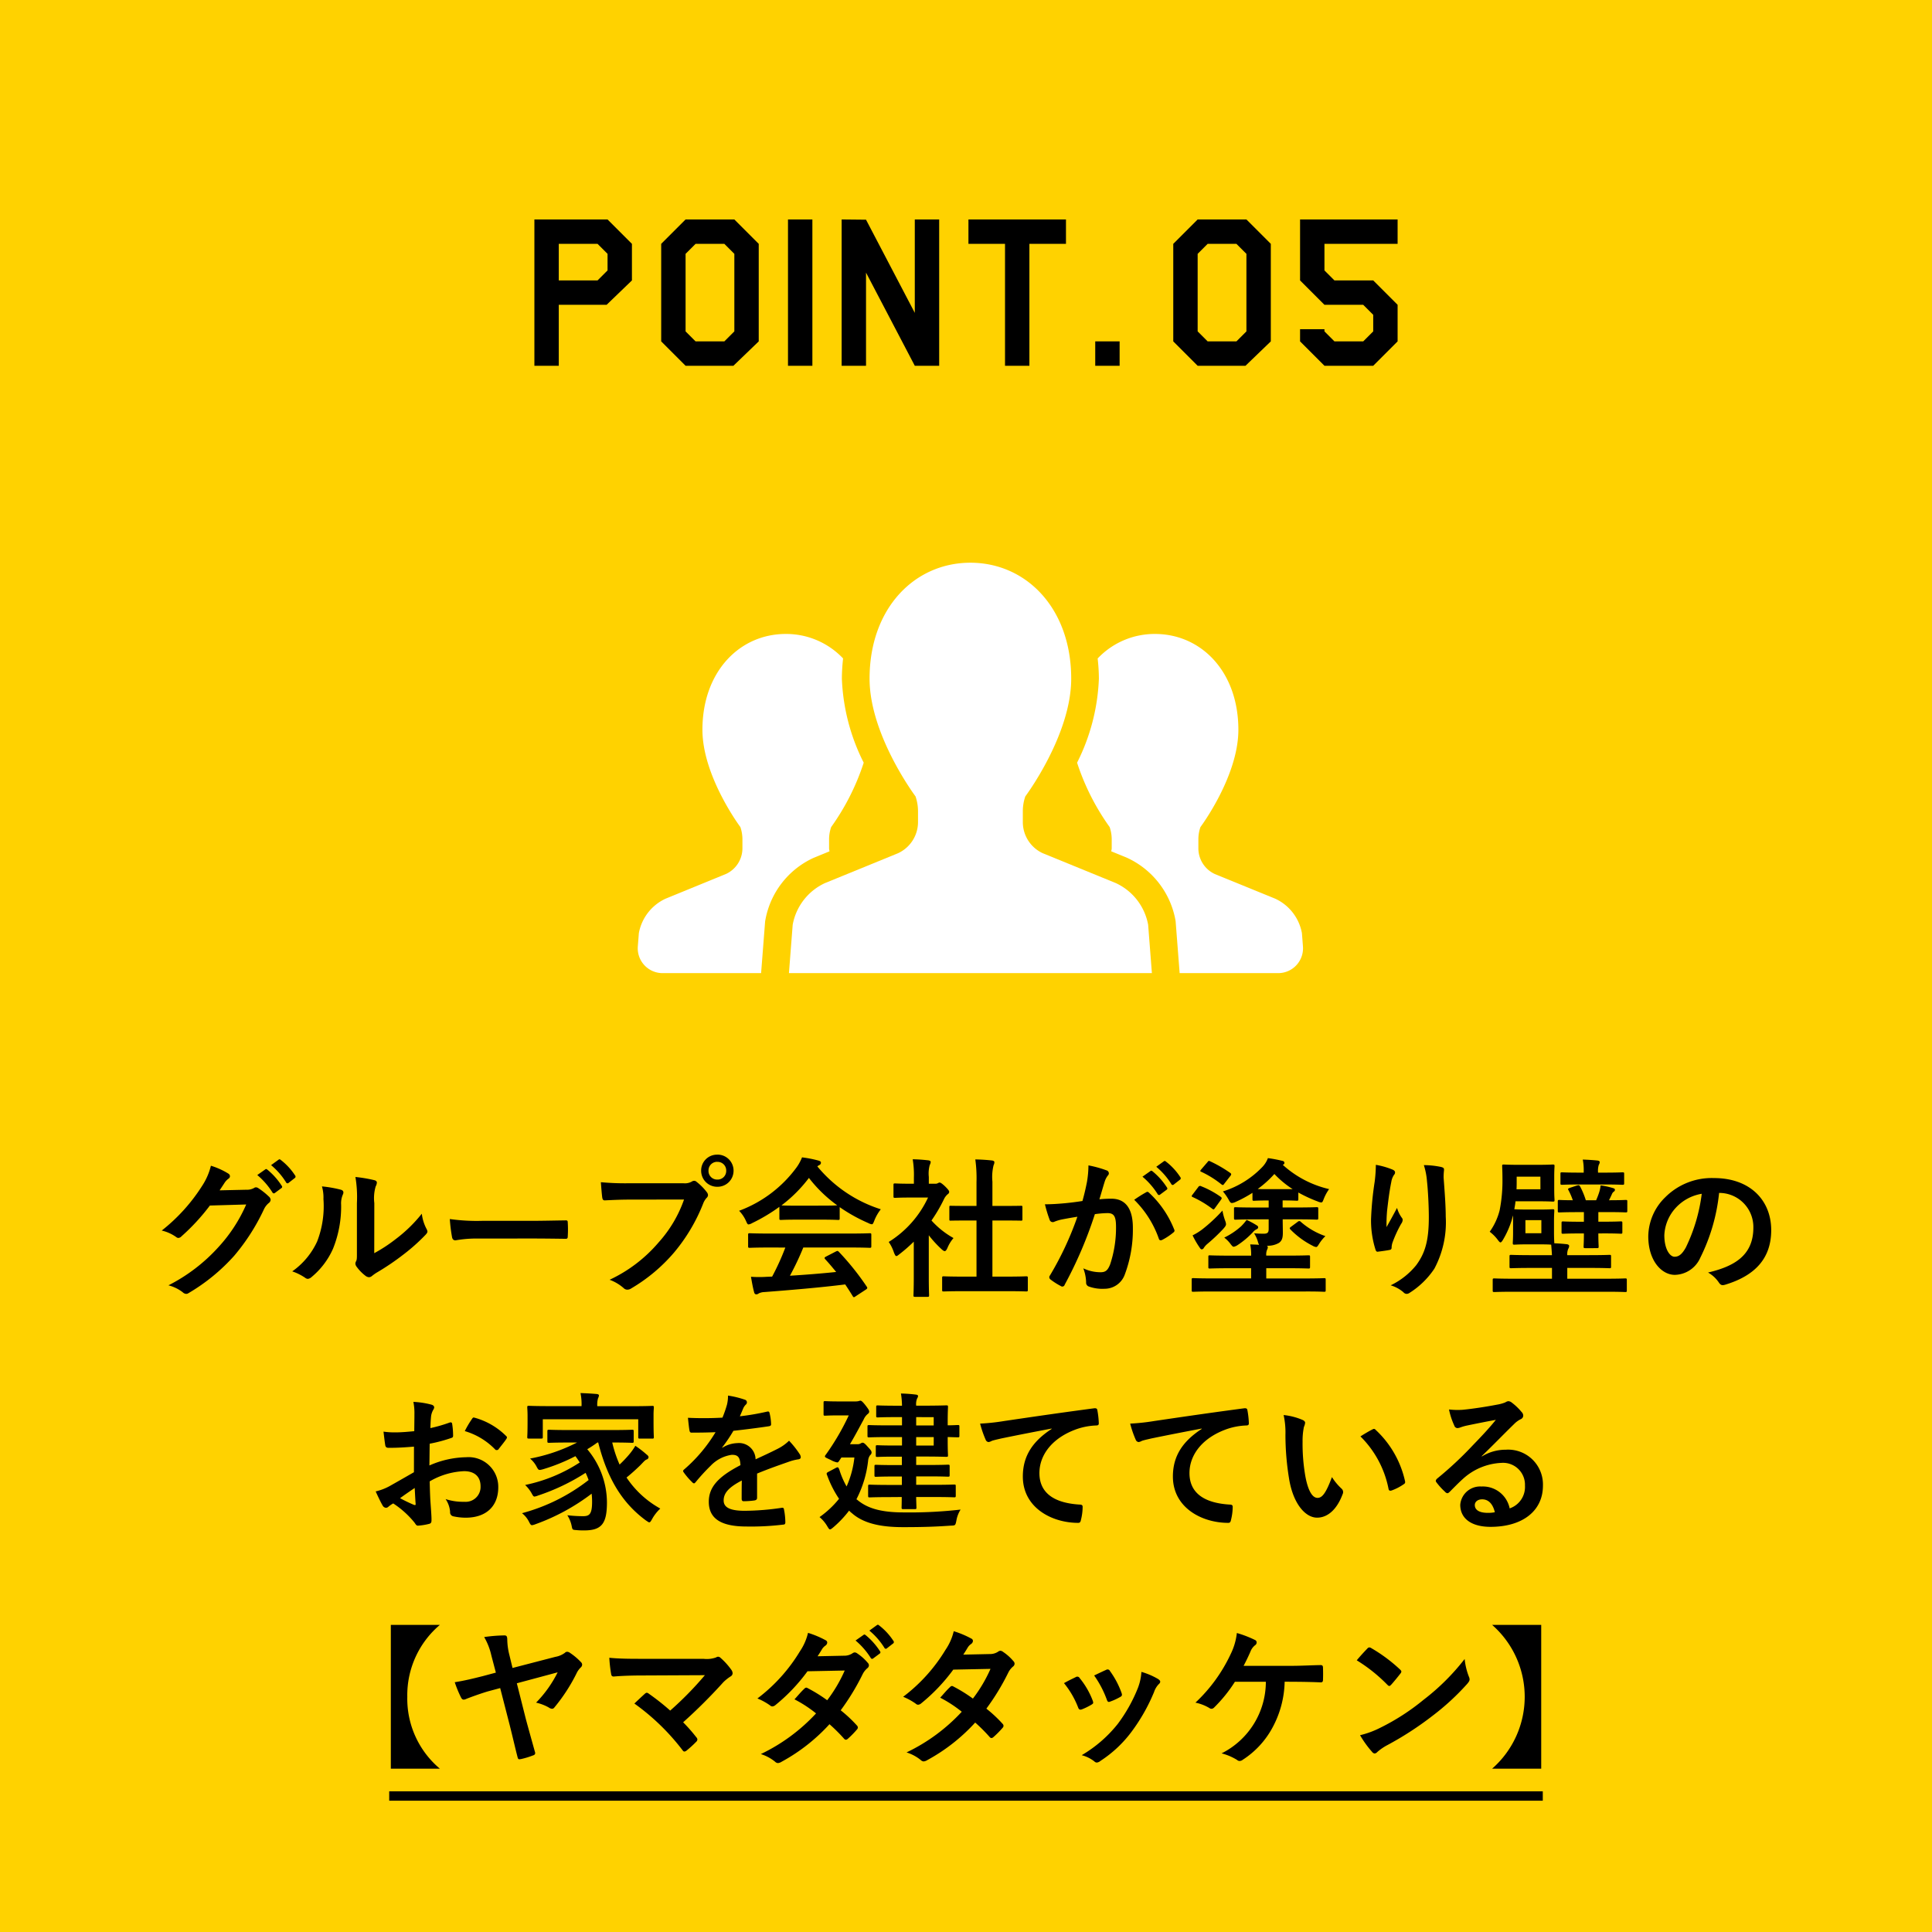
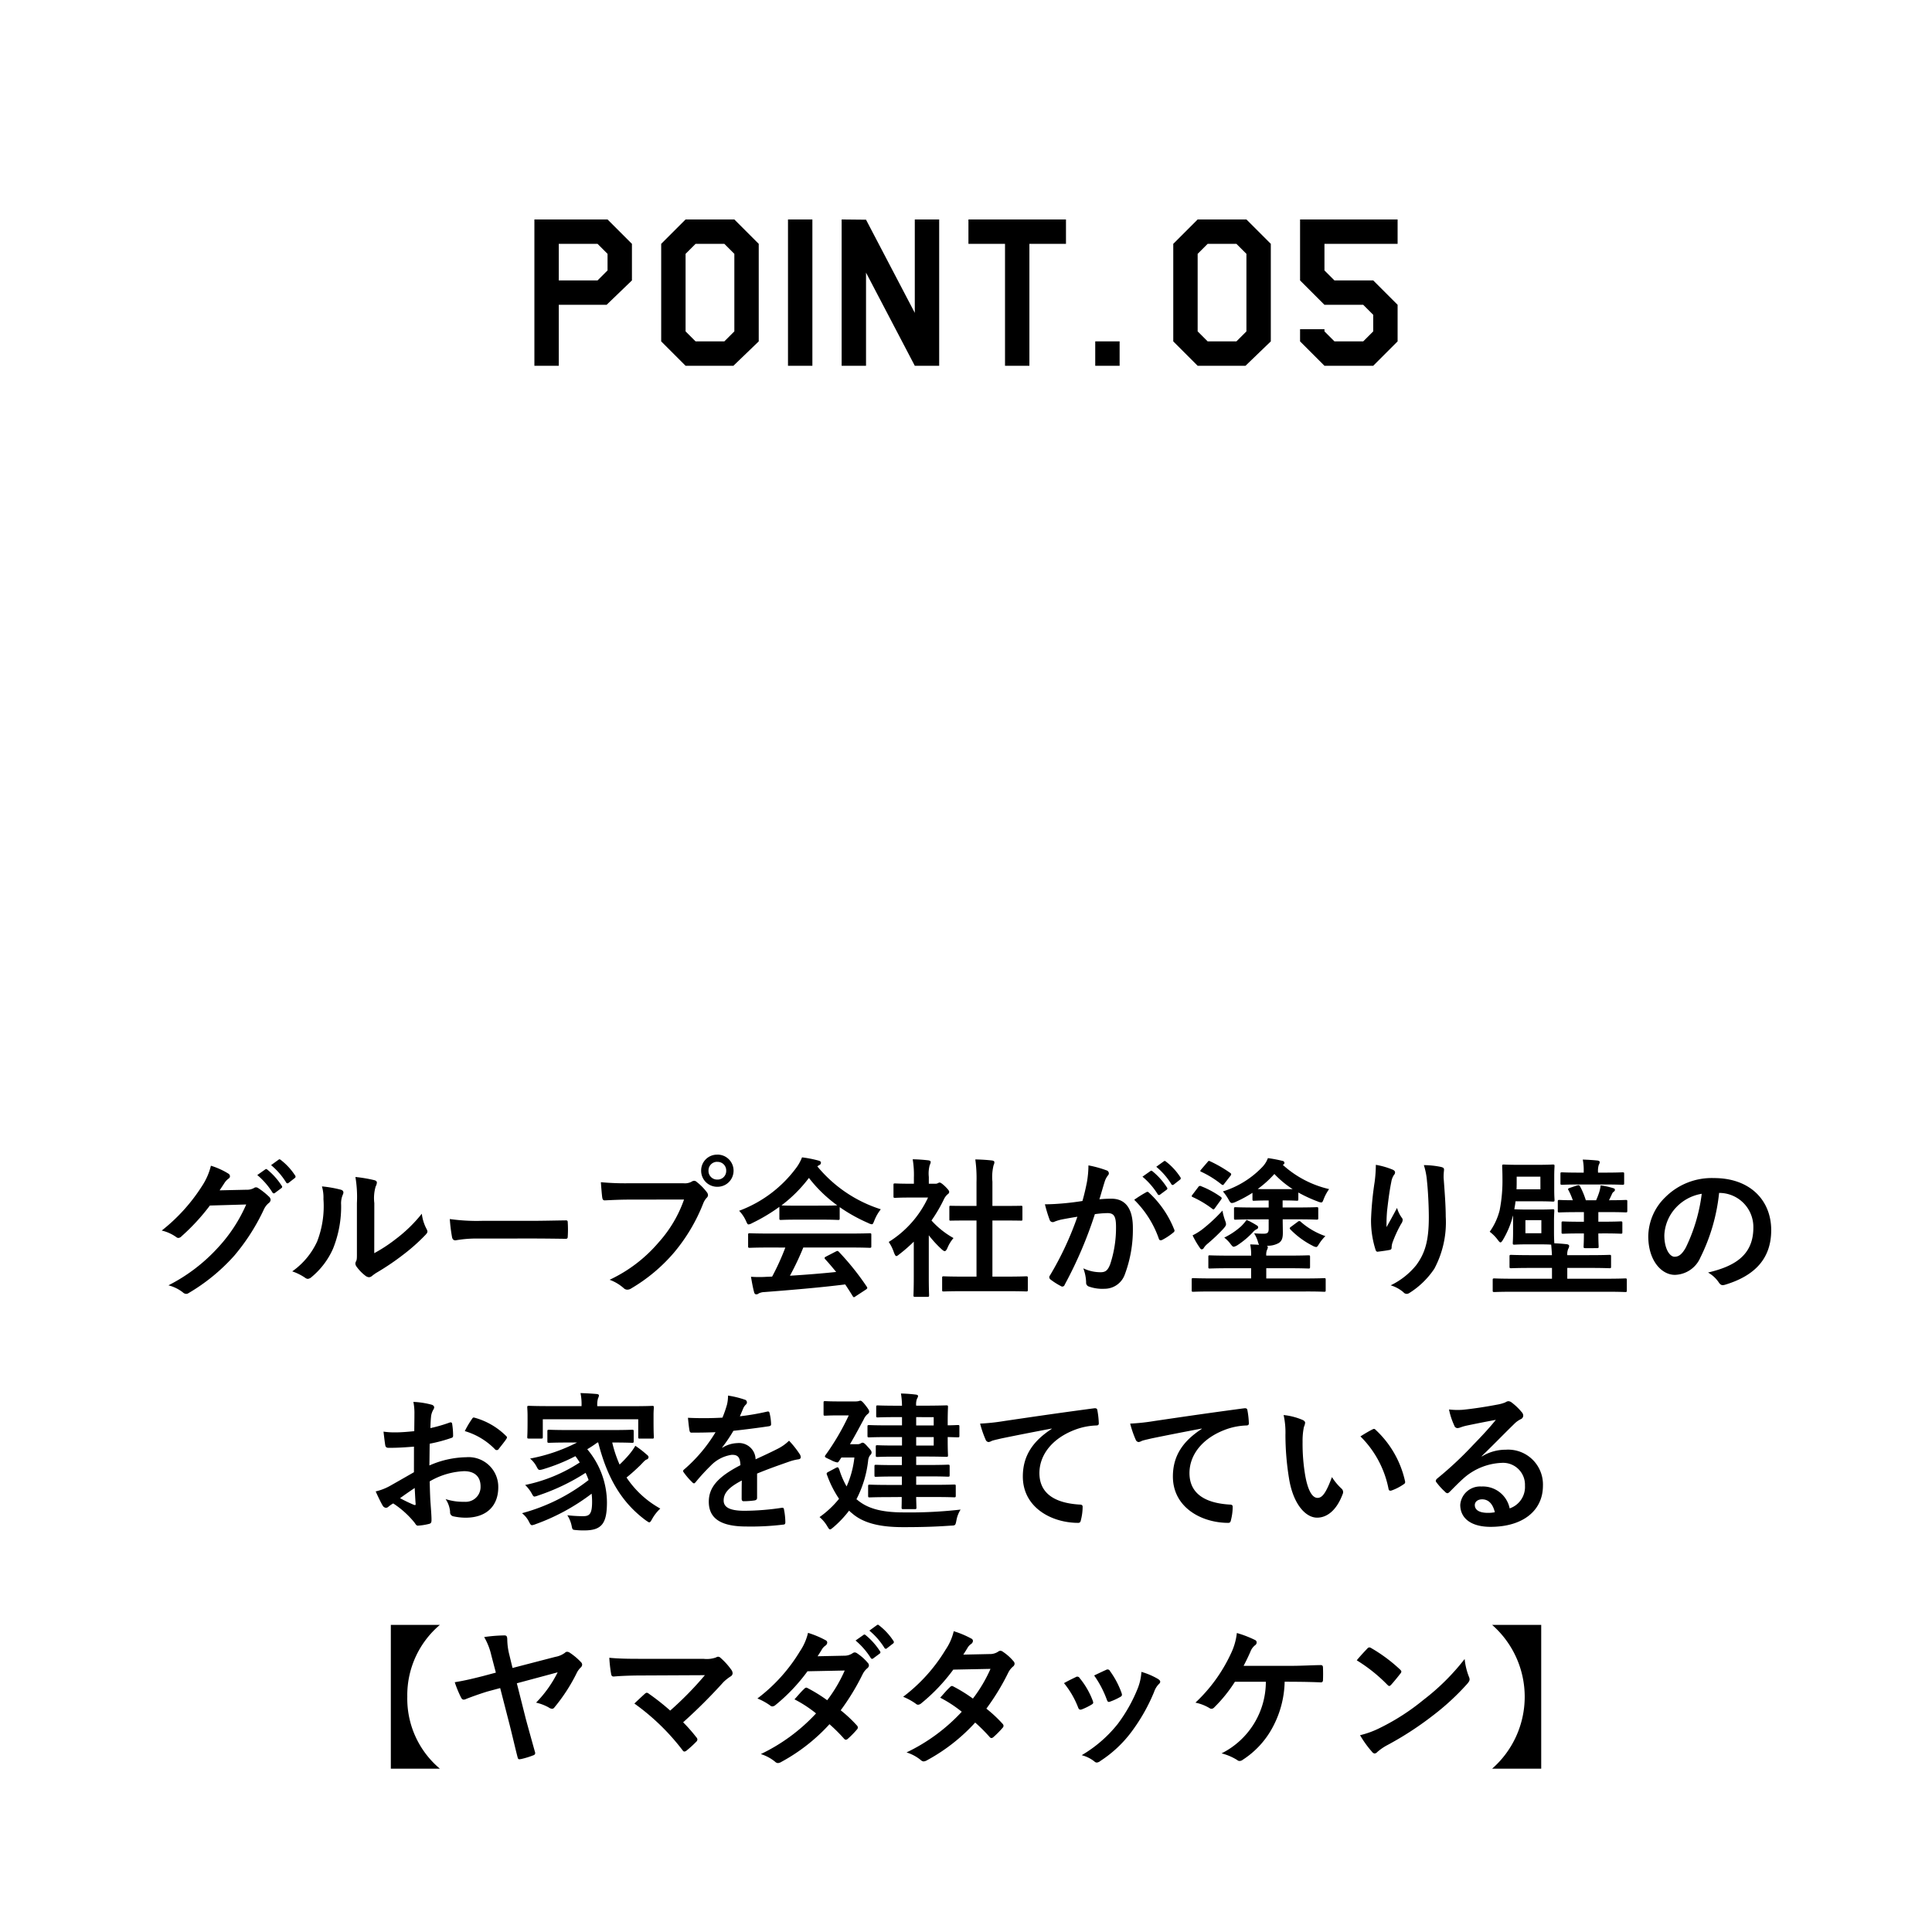
<svg xmlns="http://www.w3.org/2000/svg" width="206" height="206" viewBox="0 0 206 206">
  <g id="グループ_6679" data-name="グループ 6679" transform="translate(-268 -2568)">
    <g id="グループ_6516" data-name="グループ 6516" transform="translate(0 -666)">
-       <rect id="長方形_6054" data-name="長方形 6054" width="206" height="206" transform="translate(268 3234)" fill="#ffd200" />
      <path id="パス_13388" data-name="パス 13388" d="M-35.62-9.1l-2.7,2.6h-5.1V0h-2.6V-15.6h7.8l2.6,2.6Zm-2.6-1.066v-1.768L-39.286-13H-43.42v3.9h4.134ZM-22.1-2.6-24.8,0h-5.1l-2.6-2.6V-13l2.6-2.6h5.2l2.6,2.6Zm-2.6-1.066v-8.268L-25.766-13h-3.068L-29.9-11.934v8.268L-28.834-2.6h3.068ZM-16.38,0h-2.6V-15.6h2.6ZM-2.86,0h-2.6l-5.2-9.932V0h-2.6V-15.6l2.6.026,5.2,9.932V-15.6h2.6ZM10.66-13H6.76V0H4.16V-13H.26v-2.6h10.4ZM16.38,0h-2.6V-2.6h2.6ZM32.5-2.6,29.8,0H24.7L22.1-2.6V-13l2.6-2.6h5.2L32.5-13ZM29.9-3.666v-8.268L28.834-13H25.766L24.7-11.934v8.268L25.766-2.6h3.068ZM46.02-2.6,43.42,0h-5.2l-2.6-2.6V-3.9h2.6v.234L39.286-2.6h3.068L43.42-3.666V-5.434L42.354-6.5H38.22l-2.6-2.6v-6.5h10.4V-13h-7.8v2.834L39.286-9.1H43.42l2.6,2.6Z" transform="translate(371 3273)" />
      <path id="パス_13386" data-name="パス 13386" d="M-79.584-10.08c.192-.288.352-.528.528-.8a1.736,1.736,0,0,1,.4-.432.319.319,0,0,0,.176-.272.334.334,0,0,0-.16-.272,7.871,7.871,0,0,0-1.872-.848,6.833,6.833,0,0,1-.944,2.16,18.978,18.978,0,0,1-4.3,4.752,4.34,4.34,0,0,1,1.536.688.384.384,0,0,0,.24.1.5.5,0,0,0,.336-.176,22.284,22.284,0,0,0,3.024-3.28l3.872-.112a16.3,16.3,0,0,1-2.96,4.544A18.432,18.432,0,0,1-85.04.048a4.211,4.211,0,0,1,1.52.736.564.564,0,0,0,.368.176A.433.433,0,0,0-82.9.88,20.322,20.322,0,0,0-78.032-3.1a22.053,22.053,0,0,0,3.168-4.944,1.927,1.927,0,0,1,.528-.688.461.461,0,0,0,.192-.336.519.519,0,0,0-.208-.368A7.381,7.381,0,0,0-75.44-10.3a.464.464,0,0,0-.256-.1.322.322,0,0,0-.208.064,1.485,1.485,0,0,1-.8.192Zm4.016-1.632a7.939,7.939,0,0,1,1.616,1.856.167.167,0,0,0,.272.048l.672-.5a.161.161,0,0,0,.048-.256,7.364,7.364,0,0,0-1.52-1.712c-.1-.08-.16-.1-.24-.032Zm1.472-1.056a7.569,7.569,0,0,1,1.6,1.84.164.164,0,0,0,.272.048l.64-.5a.185.185,0,0,0,.048-.288,6.682,6.682,0,0,0-1.52-1.648c-.1-.08-.144-.1-.24-.032ZM-63.088-8.72a4.427,4.427,0,0,1,.144-1.776,1.024,1.024,0,0,0,.128-.4c0-.128-.08-.224-.288-.272a15.268,15.268,0,0,0-2-.336,12.776,12.776,0,0,1,.16,2.784v5.008c0,.816.016,1.008-.1,1.216a.491.491,0,0,0-.064.24.638.638,0,0,0,.144.336A4.62,4.62,0,0,0-64-.944a.682.682,0,0,0,.336.128.508.508,0,0,0,.32-.128,5.313,5.313,0,0,1,.464-.336A26.571,26.571,0,0,0-60.032-3.2a20.225,20.225,0,0,0,2.368-2.1c.176-.176.24-.288.24-.4a.8.8,0,0,0-.1-.272,4.612,4.612,0,0,1-.5-1.616,15.354,15.354,0,0,1-2.8,2.72,16.266,16.266,0,0,1-2.272,1.488ZM-68.672-10.5a4.3,4.3,0,0,1,.16,1.344,10.424,10.424,0,0,1-.672,4.528A7.943,7.943,0,0,1-71.84-1.44a5.67,5.67,0,0,1,1.36.672.544.544,0,0,0,.3.128.725.725,0,0,0,.416-.208,8.242,8.242,0,0,0,2.272-3.008,11.975,11.975,0,0,0,.864-4.7,2.308,2.308,0,0,1,.192-1.088c.1-.224.064-.416-.208-.5A12.935,12.935,0,0,0-68.672-10.5ZM-46.32-4.944c1.184,0,2.368.016,3.568.032.224.016.288-.048.288-.24a11.793,11.793,0,0,0,0-1.5c0-.192-.048-.24-.288-.224-1.232.016-2.464.048-3.68.048h-5.152a20.555,20.555,0,0,1-3.456-.192,17.366,17.366,0,0,0,.24,1.936c.048.24.176.336.368.336a12.794,12.794,0,0,1,2.352-.192ZM-30.064-9.1a13.467,13.467,0,0,1-2.7,4.56A15.463,15.463,0,0,1-38-.544a4.757,4.757,0,0,1,1.488.88.561.561,0,0,0,.4.176A.774.774,0,0,0-35.68.368,17.942,17.942,0,0,0-31.136-3.44a18.842,18.842,0,0,0,3.1-5.2,1.926,1.926,0,0,1,.368-.624.438.438,0,0,0,.16-.3.545.545,0,0,0-.128-.32,5.9,5.9,0,0,0-1.088-1.1.375.375,0,0,0-.272-.112.51.51,0,0,0-.272.1,1.53,1.53,0,0,1-.88.16h-5.712a28,28,0,0,1-3.072-.112c.032.464.1,1.3.144,1.616.032.224.1.336.3.32.688-.032,1.6-.08,2.64-.08Zm3.552-4.784a1.688,1.688,0,0,0-1.728,1.712,1.707,1.707,0,0,0,1.728,1.712,1.707,1.707,0,0,0,1.728-1.712A1.707,1.707,0,0,0-26.512-13.888Zm0,.768a.916.916,0,0,1,.944.944.916.916,0,0,1-.944.944.916.916,0,0,1-.944-.944A.916.916,0,0,1-26.512-13.12Zm7.248,9.136a25.847,25.847,0,0,1-1.408,3.1c-.176,0-.352.016-.512.016a12.686,12.686,0,0,1-1.744,0c.1.56.192,1.12.336,1.648.032.144.112.224.224.224a.4.4,0,0,0,.272-.1A1.42,1.42,0,0,1-21.52.768c2.72-.208,5.984-.48,8.64-.816.256.384.528.8.8,1.248.048.08.08.112.128.112s.1-.032.192-.1l1.1-.72c.16-.112.16-.176.08-.3A28.236,28.236,0,0,0-13.552-3.52c-.112-.112-.16-.128-.336-.032l-1.024.528c-.192.1-.208.16-.1.288.432.464.8.912,1.168,1.36-1.52.16-3.264.3-4.928.4a29.955,29.955,0,0,0,1.424-3.008H-12.4c1.5,0,2.016.032,2.112.032.176,0,.192-.016.192-.176v-1.2c0-.16-.016-.176-.192-.176-.1,0-.608.032-2.112.032h-8.528c-1.5,0-2.016-.032-2.112-.032-.176,0-.192.016-.192.176v1.2c0,.16.016.176.192.176.1,0,.608-.032,2.112-.032ZM-19.9-7.1c0,.16.016.176.176.176.1,0,.528-.032,1.808-.032h2.464c1.28,0,1.712.032,1.808.032.16,0,.176-.016.176-.176V-8.288a17.628,17.628,0,0,0,3.056,1.7,1.1,1.1,0,0,0,.368.128c.112,0,.16-.112.272-.4a4.752,4.752,0,0,1,.688-1.2,14.408,14.408,0,0,1-6.768-4.576,1.361,1.361,0,0,1,.224-.144.264.264,0,0,0,.16-.256c0-.112-.1-.176-.288-.224a12.262,12.262,0,0,0-1.728-.336,4.772,4.772,0,0,1-.56,1.04A13.355,13.355,0,0,1-24.192-7.9a3.741,3.741,0,0,1,.72,1.056c.128.288.176.4.288.4a1.048,1.048,0,0,0,.384-.144A18.713,18.713,0,0,0-19.9-8.32Zm1.984-1.344c-1.168,0-1.616-.016-1.76-.032a14.93,14.93,0,0,0,2.928-2.928A14.579,14.579,0,0,0-13.728-8.48c-.176.016-.656.032-1.728.032ZM4.272.672C5.792.672,6.3.7,6.4.7c.176,0,.192-.016.192-.176V-.736c0-.16-.016-.176-.192-.176-.1,0-.608.032-2.128.032H2.816V-6.864H3.824c1.424,0,1.92.016,2.016.016.16,0,.176,0,.176-.16V-8.272c0-.16-.016-.16-.176-.16-.1,0-.592.016-2.016.016H2.816v-2.592a5.225,5.225,0,0,1,.128-1.76.65.65,0,0,0,.08-.336c0-.08-.112-.144-.256-.16-.56-.064-1.168-.1-1.776-.112A14.477,14.477,0,0,1,1.12-10.96v2.544H.4c-1.424,0-1.92-.016-2.016-.016-.144,0-.16,0-.16.16v1.264c0,.16.016.16.16.16.1,0,.592-.016,2.016-.016h.72V-.88H-.224c-1.52,0-2.048-.032-2.144-.032-.16,0-.176.016-.176.176V.528c0,.16.016.176.176.176.1,0,.624-.032,2.144-.032ZM-5.568-.784C-5.568.4-5.6,1.008-5.6,1.1c0,.16.016.176.192.176h1.28c.176,0,.192-.016.192-.176,0-.08-.032-.7-.032-1.888v-4.5A11.943,11.943,0,0,0-2.592-3.792c.144.128.24.192.32.192.112,0,.192-.112.3-.352a3.837,3.837,0,0,1,.64-1.04A9.119,9.119,0,0,1-3.68-6.864,16.171,16.171,0,0,0-2.32-9.2a1.622,1.622,0,0,1,.368-.464.311.311,0,0,0,.16-.256c0-.112-.128-.272-.432-.576-.336-.32-.5-.416-.592-.416a.475.475,0,0,0-.176.064.538.538,0,0,1-.3.064h-.672v-.72a3.393,3.393,0,0,1,.1-1.28.75.75,0,0,0,.1-.336c0-.064-.1-.144-.256-.16-.576-.064-1.056-.1-1.664-.112a9.86,9.86,0,0,1,.128,1.952v.656h-.3c-1.216,0-1.6-.032-1.7-.032-.16,0-.176.016-.176.176v1.184c0,.16.016.176.176.176.1,0,.48-.032,1.7-.032h1.808A11.05,11.05,0,0,1-8.24-4.576,4.418,4.418,0,0,1-7.68-3.44c.1.24.16.368.256.368.08,0,.176-.08.336-.208a16.717,16.717,0,0,0,1.52-1.328ZM18.816-11.536A7.939,7.939,0,0,1,20.432-9.68a.167.167,0,0,0,.272.048l.672-.5a.161.161,0,0,0,.048-.256A7.364,7.364,0,0,0,19.9-12.1c-.1-.08-.16-.1-.24-.032Zm1.472-1.056a7.569,7.569,0,0,1,1.6,1.84.164.164,0,0,0,.272.048l.64-.5a.185.185,0,0,0,.048-.288,6.682,6.682,0,0,0-1.52-1.648c-.1-.08-.144-.1-.24-.032ZM12.416-8.944c-.624.1-1.216.176-1.888.24-.7.064-1.408.112-2.112.112a14.618,14.618,0,0,0,.5,1.648.351.351,0,0,0,.512.208,4.7,4.7,0,0,1,.88-.256c.432-.08.944-.176,1.568-.272A33.738,33.738,0,0,1,8.944-.992a.3.3,0,0,0-.064.176.329.329,0,0,0,.128.24,7.276,7.276,0,0,0,1.1.7.262.262,0,0,0,.416-.144,44.187,44.187,0,0,0,3.216-7.52,10.6,10.6,0,0,1,1.344-.112c.7,0,.912.352.912,1.472a12.357,12.357,0,0,1-.624,3.984c-.256.656-.5.848-1.024.848a4.258,4.258,0,0,1-1.84-.416,4.572,4.572,0,0,1,.3,1.488A.427.427,0,0,0,13.1.176a4.24,4.24,0,0,0,1.664.24,2.29,2.29,0,0,0,2.16-1.5A13.632,13.632,0,0,0,17.792-6.1c0-2.048-.8-3.088-2.288-3.088a12.226,12.226,0,0,0-1.28.064c.208-.672.368-1.264.576-1.92a2.024,2.024,0,0,1,.32-.608.333.333,0,0,0,.112-.24.337.337,0,0,0-.256-.32,11.71,11.71,0,0,0-1.92-.528,10.891,10.891,0,0,1-.16,1.776C12.784-10.416,12.672-9.856,12.416-8.944Zm5.52-.128A10.831,10.831,0,0,1,20.56-4.928c.048.192.208.208.368.128a6.53,6.53,0,0,0,1.2-.8.229.229,0,0,0,.064-.32,10.708,10.708,0,0,0-2.656-3.888c-.112-.112-.192-.144-.3-.08A13.568,13.568,0,0,0,17.936-9.072Zm14.336,2.08v1.024c0,.368-.1.5-.48.512A10.669,10.669,0,0,1,30.72-5.5a3.638,3.638,0,0,1,.384.832,2.03,2.03,0,0,0,.144.4c-.3-.032-.608-.032-.944-.048a5.613,5.613,0,0,1,.1,1.2H28.208c-1.552,0-2.1-.032-2.192-.032-.176,0-.176.016-.176.176V-1.92c0,.16,0,.176.176.176.1,0,.64-.032,2.192-.032H30.4V-.688H26.224c-1.408,0-1.9-.032-1.984-.032-.16,0-.176.016-.176.176V.56c0,.16.016.176.176.176.08,0,.576-.032,1.984-.032h9.968C37.6.7,38.08.736,38.176.736c.16,0,.176-.016.176-.176v-1.1c0-.16-.016-.176-.176-.176-.1,0-.576.032-1.984.032H32.016V-1.776H34.3c1.568,0,2.112.032,2.208.032.16,0,.176-.016.176-.176V-2.976c0-.16-.016-.176-.176-.176-.1,0-.64.032-2.208.032H32.016a1.3,1.3,0,0,1,.1-.656.507.507,0,0,0,.064-.256.163.163,0,0,0-.112-.144,2.346,2.346,0,0,0,1.3-.3c.368-.256.416-.624.416-1.12,0-.32-.016-.912-.016-1.392h1.488c1.52,0,2.032.032,2.128.032.16,0,.176-.016.176-.176v-.976c0-.16-.016-.176-.176-.176-.1,0-.608.032-2.128.032H33.76v-.752c1.072,0,1.392.032,1.5.032.16,0,.176-.016.176-.176v-.7a14.773,14.773,0,0,0,2.08.96,1.162,1.162,0,0,0,.352.1c.144,0,.176-.112.288-.4a4.888,4.888,0,0,1,.56-1.024A11.035,11.035,0,0,1,33.776-12.8c.128-.048.176-.112.176-.208a.218.218,0,0,0-.192-.208,14.341,14.341,0,0,0-1.568-.3,2.77,2.77,0,0,1-.608.96,9.865,9.865,0,0,1-4.192,2.592,5.15,5.15,0,0,1,.624.9c.128.24.208.336.336.336a1.029,1.029,0,0,0,.384-.112,13.272,13.272,0,0,0,1.808-.976v.672c0,.16.016.176.16.176.112,0,.432-.032,1.488-.032h.08v.752H30.88c-1.52,0-2.032-.032-2.128-.032-.16,0-.176.016-.176.176v.976c0,.16.016.176.176.176.1,0,.608-.032,2.128-.032Zm-.08-3.216c-.528,0-.864,0-1.088-.016a11,11,0,0,0,1.776-1.6,10.487,10.487,0,0,0,1.952,1.616ZM27.344-7.92a17.407,17.407,0,0,1-2.128,1.984,6.219,6.219,0,0,1-1.056.656,9.174,9.174,0,0,0,.752,1.3c.08.128.144.192.224.192a.266.266,0,0,0,.224-.16,1.915,1.915,0,0,1,.352-.4,18.969,18.969,0,0,0,1.712-1.616c.224-.256.3-.368.3-.512a1.107,1.107,0,0,0-.08-.336A6.239,6.239,0,0,1,27.344-7.92Zm7.328,1.712c-.176.128-.192.176-.08.3a8.933,8.933,0,0,0,2.352,1.728,1.048,1.048,0,0,0,.384.144c.112,0,.176-.1.3-.3A4.523,4.523,0,0,1,38.32-5.2,7.81,7.81,0,0,1,35.7-6.72a.216.216,0,0,0-.16-.08.273.273,0,0,0-.176.08Zm-4.752-.72a5.58,5.58,0,0,1-.576.672A7.729,7.729,0,0,1,27.536-5.04a3.356,3.356,0,0,1,.7.72c.144.176.208.256.32.256a1.163,1.163,0,0,0,.4-.176A8.977,8.977,0,0,0,30.576-5.6a1.257,1.257,0,0,1,.384-.32c.128-.048.192-.128.192-.208,0-.1-.032-.144-.16-.224A8.607,8.607,0,0,0,29.92-6.928ZM25.088-12.32c-.144.176-.144.208.016.272a10.423,10.423,0,0,1,2.128,1.328c.16.112.192.1.32-.08l.624-.8a.352.352,0,0,0,.1-.192.193.193,0,0,0-.1-.144,13.78,13.78,0,0,0-2.128-1.232c-.16-.08-.192-.064-.3.08ZM24.16-9.632c-.128.16-.128.208.016.272A10.83,10.83,0,0,1,26.24-8.128c.16.128.192.1.32-.08l.624-.864a.4.4,0,0,0,.08-.176c0-.048-.032-.08-.112-.144a9.68,9.68,0,0,0-2.064-1.12.22.22,0,0,0-.32.08ZM43.7-12.8a14.805,14.805,0,0,1-.128,1.824,33.819,33.819,0,0,0-.384,3.984,10.236,10.236,0,0,0,.48,3.248c.032.112.112.224.224.208.4-.048,1.088-.144,1.28-.192a.224.224,0,0,0,.208-.256,2,2,0,0,1,.08-.48A13.1,13.1,0,0,1,46.4-6.512a.754.754,0,0,0,.16-.4.368.368,0,0,0-.1-.256,3.317,3.317,0,0,1-.5-1.04c-.432.816-.768,1.424-1.12,2.048A16.163,16.163,0,0,1,44.9-7.92c.1-.832.224-1.968.448-3.056a1.846,1.846,0,0,1,.288-.752.366.366,0,0,0,.112-.256c0-.144-.1-.24-.3-.32A8.385,8.385,0,0,0,43.7-12.8Zm5.12.032a7.665,7.665,0,0,1,.336,1.744c.112,1.024.192,2.688.192,3.824,0,2.528-.416,3.84-1.344,5.1A7.919,7.919,0,0,1,45.28.048a3.713,3.713,0,0,1,1.36.736.464.464,0,0,0,.336.176A.554.554,0,0,0,47.3.848a8.817,8.817,0,0,0,2.64-2.576A10.51,10.51,0,0,0,51.152-7.28c0-1.152-.112-2.608-.224-4.128a5.664,5.664,0,0,1,.032-.736c.032-.272,0-.352-.32-.432A9.239,9.239,0,0,0,48.816-12.768ZM59.824-8.032c-.944,0-1.232-.032-1.36-.032.048-.272.1-.56.128-.848h2.336c1.168,0,1.536.032,1.632.032.176,0,.192-.016.192-.176,0-.1-.032-.368-.032-1.136v-1.344c0-.736.032-1.008.032-1.12,0-.16-.016-.176-.192-.176-.1,0-.464.032-1.632.032H58.992c-1.168,0-1.536-.032-1.632-.032-.176,0-.192.016-.192.176,0,.112.032.5.032,1.344a16.262,16.262,0,0,1-.3,3.36A6.8,6.8,0,0,1,55.84-5.664a4.217,4.217,0,0,1,.848.848c.144.192.224.288.3.288s.16-.1.272-.288a9.638,9.638,0,0,0,.944-2.144l.112-.448c.016.16.016.384.016.656V-5.6c0,.736-.032,1.024-.032,1.12,0,.176.016.192.176.192.112,0,.4-.032,1.344-.032h1.36c.7,0,1.04.016,1.216.032.032.384.064.736.08,1.12H60.336c-1.568,0-2.112-.032-2.208-.032-.16,0-.176.016-.176.192v1.04c0,.176.016.192.176.192.1,0,.64-.032,2.208-.032H62.48V-.656H58.336c-1.408,0-1.888-.032-1.984-.032-.176,0-.192.016-.192.176v1.1c0,.16.016.176.192.176.1,0,.576-.032,1.984-.032H68.3c1.408,0,1.888.032,1.984.032.16,0,.176-.016.176-.176v-1.1c0-.16-.016-.176-.176-.176-.1,0-.576.032-1.984.032H64.112V-1.808h2.3c1.568,0,2.112.032,2.208.032.144,0,.16-.016.16-.192v-1.04c0-.176-.016-.192-.16-.192-.1,0-.64.032-2.208.032h-2.3a1.452,1.452,0,0,1,.1-.672.631.631,0,0,0,.1-.32c0-.08-.1-.16-.256-.176-.432-.048-.864-.08-1.328-.1,0-.144-.032-.432-.032-1.168V-6.736c0-.736.032-1.056.032-1.152,0-.16-.016-.176-.176-.176-.112,0-.384.032-1.36.032Zm1.424-2.16H58.7c.016-.288.016-.592.016-.912v-.432h2.528Zm.1,4.688h-1.7V-6.9h1.7ZM68-5.488c1.28,0,1.712.032,1.808.032.16,0,.176-.016.176-.16v-.96c0-.176-.016-.192-.176-.192-.1,0-.528.032-1.808.032h-.576V-7.76h.96c1.408,0,1.872.032,1.952.032.16,0,.176-.016.176-.176V-8.88c0-.16-.016-.176-.176-.176-.08,0-.528.032-1.776.032.112-.224.224-.448.32-.672a.581.581,0,0,1,.208-.256.193.193,0,0,0,.1-.192c0-.1-.048-.128-.256-.192a8.1,8.1,0,0,0-1.264-.272,3.945,3.945,0,0,1-.16.752,8.874,8.874,0,0,1-.32.832h-1.1a8.3,8.3,0,0,0-.576-1.408c-.112-.208-.144-.224-.384-.16l-.72.24c-.24.1-.256.1-.16.272A7.021,7.021,0,0,1,64.7-9.024c-.96,0-1.344-.032-1.424-.032-.16,0-.176.016-.176.176V-7.9c0,.16.016.176.176.176.1,0,.576-.032,1.968-.032h.64v1.024h-.4c-1.3,0-1.712-.032-1.808-.032-.16,0-.176.016-.176.192v.96c0,.144.016.16.176.16.1,0,.512-.032,1.808-.032h.4c0,.9-.032,1.28-.032,1.376,0,.176.016.192.192.192H67.28c.16,0,.176-.016.176-.192,0-.1-.032-.48-.032-1.376Zm.112-5.216c1.312,0,1.776.032,1.872.032.176,0,.192-.016.192-.176v-.992c0-.144-.016-.16-.192-.16-.1,0-.528.032-1.84.032h-.752V-12a2.139,2.139,0,0,1,.08-.8.609.609,0,0,0,.1-.3c0-.08-.1-.144-.256-.16-.48-.048-.96-.08-1.552-.1a5.816,5.816,0,0,1,.1,1.248v.144h-.464c-1.328,0-1.744-.032-1.84-.032-.16,0-.176.016-.176.16v.992c0,.16.016.176.176.176.1,0,.512-.032,1.84-.032Zm12.256.9A3.634,3.634,0,0,1,83.952-6.1c0,3.024-2.128,4.144-4.832,4.784A3.393,3.393,0,0,1,80.24-.3c.208.32.352.384.688.288,3.248-.976,4.928-2.848,4.928-5.824,0-3.184-2.256-5.552-6.1-5.552a7,7,0,0,0-5.2,2.048,5.9,5.9,0,0,0-1.808,4.16c0,2.608,1.424,4.112,2.832,4.112a3.039,3.039,0,0,0,2.72-1.84,20.035,20.035,0,0,0,2-6.9Zm-1.92.1a18.281,18.281,0,0,1-1.7,5.728c-.432.768-.784.976-1.2.976-.5,0-1.088-.816-1.088-2.288a4.607,4.607,0,0,1,1.248-2.96A4.819,4.819,0,0,1,78.448-9.712ZM-58.864,19.976c-1.168.672-1.92,1.1-2.608,1.488a5.908,5.908,0,0,1-1.472.56c.24.528.56,1.2.736,1.488a.449.449,0,0,0,.352.256.4.4,0,0,0,.272-.112,2.9,2.9,0,0,1,.512-.352A9.838,9.838,0,0,1-58.8,25.352c.144.208.208.336.384.32a6.5,6.5,0,0,0,1.184-.192c.272-.064.24-.3.24-.528,0-.368-.08-1.376-.128-2.08-.032-.7-.048-1.248-.064-1.92a7.913,7.913,0,0,1,3.664-1.088c1.12,0,1.76.576,1.76,1.616a1.588,1.588,0,0,1-1.728,1.648,5.968,5.968,0,0,1-2-.288,2.8,2.8,0,0,1,.48,1.36.429.429,0,0,0,.352.48,6.2,6.2,0,0,0,1.312.144c2.16,0,3.472-1.2,3.472-3.248a3.167,3.167,0,0,0-3.408-3.2,10.1,10.1,0,0,0-3.936.88c.016-.768.016-1.552.032-2.32a16.308,16.308,0,0,0,2.288-.608c.16-.048.208-.1.208-.256a8.042,8.042,0,0,0-.1-1.248c-.016-.16-.128-.192-.272-.144a15.689,15.689,0,0,1-2.048.592c.016-.512.032-.912.08-1.328a1.958,1.958,0,0,1,.224-.624.567.567,0,0,0,.1-.256c0-.144-.128-.256-.32-.3a9.068,9.068,0,0,0-1.9-.288,5.915,5.915,0,0,1,.112,1.3c0,.688-.016,1.3-.016,1.824-.672.064-1.36.128-2.032.128a8.174,8.174,0,0,1-1.248-.08c.064.56.128,1.088.176,1.392.032.24.112.336.384.336,1.072,0,1.888-.064,2.688-.128Zm.08,1.68c.032.528.064,1.264.1,1.68.016.144-.032.16-.16.128a16.409,16.409,0,0,1-1.5-.72C-59.776,22.328-59.232,21.96-58.784,21.656Zm5.344-6.064a7.386,7.386,0,0,1,3.248,1.968c.048.08.272.064.32,0,.24-.32.656-.816.864-1.136a.415.415,0,0,0,.064-.16c0-.048-.032-.1-.1-.16a7.606,7.606,0,0,0-3.392-1.952c-.112-.032-.16.016-.272.192A9.816,9.816,0,0,0-53.44,15.592Zm14.224,1.216c.928,3.632,2.4,6.336,5.1,8.32.176.112.272.192.336.192.112,0,.176-.112.32-.368a4.556,4.556,0,0,1,.864-1.1,10.323,10.323,0,0,1-3.6-3.312c.464-.368.96-.816,1.44-1.28.336-.336.5-.56.7-.64a.274.274,0,0,0,.208-.24c0-.1-.064-.192-.24-.32a10.4,10.4,0,0,0-1.168-.9,6.767,6.767,0,0,1-.688.96,13.009,13.009,0,0,1-.992,1.04,13.076,13.076,0,0,1-.784-2.352c1.488,0,2.016.032,2.112.032.16,0,.176-.016.176-.192V15.64c0-.176-.016-.192-.176-.192-.1,0-.624.032-2.16.032H-42.3c-1.52,0-2.048-.032-2.144-.032-.176,0-.192.016-.192.192v1.008c0,.176.016.192.192.192.1,0,.624-.032,2.144-.032h.832A18.4,18.4,0,0,1-46.48,18.52a2.852,2.852,0,0,1,.736.944c.176.3.192.32.656.192a19.827,19.827,0,0,0,3.44-1.392c.176.224.32.448.464.672a16.8,16.8,0,0,1-5.824,2.4,3.719,3.719,0,0,1,.7.9c.128.24.192.336.3.336a1.681,1.681,0,0,0,.384-.112A22.351,22.351,0,0,0-40.56,20.04a7.816,7.816,0,0,1,.32.768,19.875,19.875,0,0,1-7.1,3.536,2.741,2.741,0,0,1,.752.928c.128.256.192.352.32.352a1.681,1.681,0,0,0,.384-.112,22.284,22.284,0,0,0,5.968-3.248,7.606,7.606,0,0,1,.048.864c0,1.344-.3,1.536-.976,1.536a15.353,15.353,0,0,1-1.664-.1,3.331,3.331,0,0,1,.464,1.152c.08.4.08.4.512.432a7.373,7.373,0,0,0,.832.032c1.872,0,2.416-.752,2.416-2.992a8.858,8.858,0,0,0-2.1-5.664,12.737,12.737,0,0,0,1.088-.72Zm-.1-3.872V12.9a2.421,2.421,0,0,1,.08-.8.9.9,0,0,0,.1-.32c0-.064-.08-.128-.24-.144-.56-.048-1.152-.08-1.728-.1a5.841,5.841,0,0,1,.112,1.36v.032h-3.5c-1.472,0-2-.032-2.112-.032-.16,0-.176.016-.176.176,0,.112.032.368.032.9V14.5c0,1.36-.032,1.616-.032,1.712,0,.16.016.176.176.176H-45.3c.16,0,.176-.016.176-.176V14.328h10.176v1.888c0,.16.016.176.176.176h1.312c.16,0,.176-.016.176-.176,0-.1-.032-.352-.032-1.712v-.656c0-.4.032-.672.032-.768,0-.16-.016-.176-.176-.176-.112,0-.64.032-2.112.032Zm17.04,7.184c1.36-.56,2.4-.912,3.44-1.28a5.117,5.117,0,0,1,.976-.24c.16-.032.24-.1.24-.224a.633.633,0,0,0-.128-.352,9.856,9.856,0,0,0-1.12-1.408,4.812,4.812,0,0,1-1.216.864c-.816.416-1.728.832-2.352,1.12a1.767,1.767,0,0,0-1.952-1.728,3.184,3.184,0,0,0-1.6.5L-26,17.336a16.511,16.511,0,0,0,1.2-1.776c1.168-.128,2.544-.3,3.744-.48.224-.032.288-.1.272-.256a5.4,5.4,0,0,0-.16-1.152c-.032-.144-.08-.192-.256-.16a25.739,25.739,0,0,1-2.912.5c.192-.432.272-.64.368-.864a1.246,1.246,0,0,1,.272-.384.309.309,0,0,0,.112-.24.287.287,0,0,0-.192-.272,10.1,10.1,0,0,0-1.824-.448,3.9,3.9,0,0,1-.112.976,12.329,12.329,0,0,1-.48,1.376,35.292,35.292,0,0,1-3.68.016c.048.48.112,1.072.16,1.328.032.176.08.256.224.256.944,0,1.808-.016,2.56-.048a16.35,16.35,0,0,1-3.344,3.968c-.08.064-.112.112-.112.176a.26.26,0,0,0,.064.144,7.611,7.611,0,0,0,.912,1.056.319.319,0,0,0,.176.112c.064,0,.112-.048.192-.144a21.561,21.561,0,0,1,1.6-1.744,3.863,3.863,0,0,1,2.208-1.152c.72-.032.912.288.96,1.1-2.416,1.248-3.376,2.368-3.376,3.9,0,1.856,1.392,2.64,4.016,2.64a28.458,28.458,0,0,0,3.968-.208c.128,0,.192-.112.176-.3a7.16,7.16,0,0,0-.144-1.312c-.016-.144-.08-.192-.224-.176a27.344,27.344,0,0,1-3.984.32c-1.68,0-2.224-.432-2.224-1.1,0-.768.512-1.392,1.936-2.128-.016.576-.016,1.376-.016,1.952,0,.16.064.256.208.256a8.655,8.655,0,0,0,1.136-.08c.208-.032.3-.112.3-.288Zm15.424,2.5c0,.7-.016,1.072-.016,1.1,0,.176.016.192.192.192h1.216c.16,0,.176-.016.176-.192,0-.064-.016-.4-.032-1.1h1.888c1.536,0,2.064.032,2.16.032.16,0,.176-.016.176-.192V21.48c0-.176-.016-.192-.176-.192-.1,0-.624.032-2.16.032H-5.312v-.9h1.344c1.44,0,1.936.032,2.032.032.176,0,.192-.016.192-.176v-.928c0-.16-.016-.176-.192-.176-.1,0-.592.032-2.032.032H-5.312v-.9h.928c1.472,0,2.176.032,2.272.032.176,0,.192-.016.192-.176,0-.08-.032-.544-.032-1.552v-.384c.5.016.992.032,1.072.032.16,0,.176-.016.176-.176v-.96c0-.16-.016-.176-.176-.176-.08,0-.576.032-1.072.032v-.368c0-1.008.032-1.488.032-1.584,0-.16-.016-.176-.192-.176-.1,0-.8.032-2.272.032h-.928a1.589,1.589,0,0,1,.1-.768.562.562,0,0,0,.1-.256c0-.1-.1-.144-.256-.16a15.364,15.364,0,0,0-1.568-.112,8.675,8.675,0,0,1,.112,1.3h-.592c-1.424,0-1.888-.032-1.984-.032-.16,0-.176.016-.176.176v.928c0,.16.016.176.176.176.1,0,.56-.032,1.984-.032h.592v.88h-1.44c-1.472,0-1.968-.032-2.064-.032-.16,0-.176.016-.176.176v.944c0,.176.016.192.176.192.1,0,.592-.032,2.064-.032h1.44v.9H-7.7c-1.248,0-1.648-.032-1.744-.032-.16,0-.176.016-.176.176v.9c0,.16.016.176.176.176.1,0,.5-.032,1.744-.032h.864v.9h-.7c-1.44,0-1.952-.032-2.048-.032-.16,0-.176.016-.176.176v.928c0,.16.016.176.176.176.1,0,.608-.032,2.048-.032h.7v.9h-1.28c-1.52,0-2.048-.032-2.144-.032-.16,0-.176.016-.176.192v.976c0,.176.016.192.176.192.1,0,.624-.032,2.144-.032Zm3.408-5.488H-5.312v-.9H-3.44Zm0-3.024v.88H-5.312V14.1Zm-8.24,8.752a11.72,11.72,0,0,0,1.248-4.112,1.146,1.146,0,0,1,.192-.56c.128-.128.176-.192.176-.32s-.064-.24-.384-.576c-.32-.368-.448-.464-.576-.464-.08,0-.112.032-.208.08a.63.63,0,0,1-.368.08h-.768c.608-1.024,1.088-1.952,1.456-2.624a1.58,1.58,0,0,1,.432-.592c.1-.08.16-.128.16-.272s-.144-.336-.416-.688c-.32-.4-.432-.464-.528-.464a.844.844,0,0,0-.192.048,1.629,1.629,0,0,1-.352.032h-1.744c-1.04,0-1.36-.032-1.456-.032-.16,0-.176.016-.176.192v1.184c0,.16.016.176.176.176.1,0,.416-.032,1.456-.032H-12.5A26.13,26.13,0,0,1-14.944,18.1a.352.352,0,0,0-.1.192c0,.1.16.16.64.384a2.286,2.286,0,0,0,.672.256c.08,0,.128-.048.192-.144l.256-.384H-11.9a10.289,10.289,0,0,1-.832,3.088A8.823,8.823,0,0,1-13.5,19.72c-.112-.272-.128-.336-.4-.192l-.784.416c-.208.112-.208.16-.1.416a11.255,11.255,0,0,0,1.248,2.448,10.213,10.213,0,0,1-2.08,1.952,3.7,3.7,0,0,1,.832.992c.128.208.192.32.288.32.08,0,.176-.08.352-.224a11.573,11.573,0,0,0,1.68-1.776,2.738,2.738,0,0,0,.32.288c1.408,1.232,3.5,1.472,5.472,1.472,2.064,0,3.44-.048,5.04-.16.5-.016.5-.016.608-.544A3.163,3.163,0,0,1-.576,23.96a48.135,48.135,0,0,1-6.08.3c-2.48,0-3.9-.464-4.944-1.344Zm20.816-7.5c-1.936,1.264-3.072,2.8-3.072,5.072,0,3.328,3.088,4.944,5.9,4.944.192,0,.256-.1.3-.336a5.692,5.692,0,0,0,.176-1.376c0-.176-.1-.24-.352-.24-2.784-.176-4.256-1.3-4.256-3.36,0-1.92,1.36-3.792,4.08-4.72a7.139,7.139,0,0,1,1.952-.352c.208,0,.3-.048.3-.24A9.141,9.141,0,0,0,14,13.336c-.016-.112-.1-.208-.336-.176-4.128.544-7.648,1.072-9.616,1.36a22.072,22.072,0,0,1-2.544.272A11.149,11.149,0,0,0,2.1,16.52a.374.374,0,0,0,.3.24.934.934,0,0,0,.352-.128c.24-.08.4-.112,1.008-.256,1.712-.352,3.424-.688,5.376-1.056Zm16,0c-1.936,1.264-3.072,2.8-3.072,5.072,0,3.328,3.088,4.944,5.9,4.944.192,0,.256-.1.3-.336a5.692,5.692,0,0,0,.176-1.376c0-.176-.1-.24-.352-.24-2.784-.176-4.256-1.3-4.256-3.36,0-1.92,1.36-3.792,4.08-4.72a7.139,7.139,0,0,1,1.952-.352c.208,0,.3-.048.3-.24A9.141,9.141,0,0,0,30,13.336c-.016-.112-.1-.208-.336-.176-4.128.544-7.648,1.072-9.616,1.36a22.072,22.072,0,0,1-2.544.272A11.149,11.149,0,0,0,18.1,16.52a.374.374,0,0,0,.3.24.934.934,0,0,0,.352-.128c.24-.08.4-.112,1.008-.256,1.712-.352,3.424-.688,5.376-1.056Zm8.736-1.472a8.577,8.577,0,0,1,.192,2.1,29.007,29.007,0,0,0,.384,4.656c.432,2.7,1.744,4.176,2.992,4.176,1.12,0,2.112-.864,2.72-2.5a.49.49,0,0,0-.112-.592,6.116,6.116,0,0,1-1.024-1.232C38.4,22.152,38,22.712,37.488,22.712c-.672,0-1.088-1.088-1.312-2.352a20.15,20.15,0,0,1-.288-3.648,7.189,7.189,0,0,1,.144-1.568,1.393,1.393,0,0,0,.128-.448c0-.112-.112-.224-.256-.288A6.925,6.925,0,0,0,33.872,13.88Zm8.192,2.272a10.781,10.781,0,0,1,2.992,5.584c.032.192.144.24.336.176a5.43,5.43,0,0,0,1.248-.64c.128-.08.224-.144.176-.352a10.58,10.58,0,0,0-3.136-5.472.246.246,0,0,0-.176-.1.475.475,0,0,0-.176.064C43.072,15.544,42.672,15.768,42.064,16.152Zm12.928,2.1c1.216-1.168,2.288-2.288,3.456-3.424a2.582,2.582,0,0,1,.7-.512.423.423,0,0,0,.272-.384.555.555,0,0,0-.176-.384,6.055,6.055,0,0,0-1.072-1.024.57.57,0,0,0-.368-.128.827.827,0,0,0-.3.128,4.245,4.245,0,0,1-.88.24c-1.248.24-2.656.448-3.632.544a7.711,7.711,0,0,1-1.488-.032A7.661,7.661,0,0,0,52.064,15a.364.364,0,0,0,.352.272,1.174,1.174,0,0,0,.32-.08A4.925,4.925,0,0,1,53.408,15c.992-.208,2.128-.432,3.088-.608-.736.912-1.488,1.712-2.48,2.736a38.514,38.514,0,0,1-3.792,3.536c-.128.128-.176.24-.08.368a7.2,7.2,0,0,0,.944,1.04.393.393,0,0,0,.24.144c.08,0,.16-.064.272-.176.48-.48.928-.944,1.392-1.36a6.514,6.514,0,0,1,4.1-1.7A2.336,2.336,0,0,1,59.6,21.4a2.41,2.41,0,0,1-1.632,2.432A2.912,2.912,0,0,0,54.96,21.5,2.123,2.123,0,0,0,52.7,23.448c0,1.488,1.216,2.352,3.232,2.352,3.424,0,5.584-1.712,5.584-4.384a3.713,3.713,0,0,0-3.968-3.84,4.815,4.815,0,0,0-2.544.72Zm1.392,5.984a3.5,3.5,0,0,1-.736.064c-.96,0-1.392-.336-1.392-.832,0-.336.3-.608.768-.608C55.7,22.856,56.176,23.352,56.384,24.232ZM-61.328,36.256V51.584H-56.1a9.74,9.74,0,0,1-3.472-7.664A9.814,9.814,0,0,1-56.1,36.256Zm11.2,5.088-1.376.368c-1.136.288-1.936.48-3.008.656A12.1,12.1,0,0,0-53.84,44c.08.16.176.224.288.224a.721.721,0,0,0,.272-.08c.608-.24,1.6-.592,2.3-.8l1.312-.352,1.008,3.92c.288,1.136.64,2.672.848,3.456.064.256.144.224.368.192a8.463,8.463,0,0,0,1.264-.384c.24-.064.288-.208.208-.416-.208-.752-.7-2.5-.96-3.472l-.96-3.808,4.352-1.168a12.667,12.667,0,0,1-2.3,3.232,5.028,5.028,0,0,1,1.344.512.716.716,0,0,0,.352.144.308.308,0,0,0,.256-.144,18.624,18.624,0,0,0,2.432-3.776,2.53,2.53,0,0,1,.352-.464.437.437,0,0,0,.176-.32.385.385,0,0,0-.128-.272,6.651,6.651,0,0,0-1.152-.976.587.587,0,0,0-.32-.128.333.333,0,0,0-.24.112,2.41,2.41,0,0,1-1.024.432l-4.56,1.184-.336-1.392a6.958,6.958,0,0,1-.224-1.6c0-.4-.08-.48-.32-.48a16.363,16.363,0,0,0-2.144.176,6.824,6.824,0,0,1,.768,1.968Zm15.584-1.472c-1.1,0-2.4,0-3.488-.112a14.739,14.739,0,0,0,.192,1.712c.032.192.08.288.288.288.864-.08,2.048-.112,2.976-.112l6.736-.032a35.863,35.863,0,0,1-3.7,3.776A25,25,0,0,0-33.808,43.6a.481.481,0,0,0-.224-.112.337.337,0,0,0-.176.08c-.288.256-.832.768-1.152,1.072a23.984,23.984,0,0,1,5.136,4.976q.1.144.192.144a.426.426,0,0,0,.208-.08,11.762,11.762,0,0,0,1.04-.944.385.385,0,0,0,.144-.256.362.362,0,0,0-.112-.24,17.05,17.05,0,0,0-1.408-1.6,57.2,57.2,0,0,0,4.3-4.288,4.759,4.759,0,0,1,.768-.608.4.4,0,0,0,.208-.336.679.679,0,0,0-.128-.352,7.38,7.38,0,0,0-1.152-1.28.394.394,0,0,0-.272-.128.477.477,0,0,0-.224.08,2.942,2.942,0,0,1-1.328.144Zm18.72-.272c.272-.416.368-.576.5-.8a1.337,1.337,0,0,1,.336-.336.432.432,0,0,0,.192-.32.281.281,0,0,0-.176-.256,10.076,10.076,0,0,0-1.872-.784,5.9,5.9,0,0,1-.864,1.968A17.851,17.851,0,0,1-22.24,44.1a6.666,6.666,0,0,1,1.344.736.366.366,0,0,0,.256.112.574.574,0,0,0,.32-.144A19.321,19.321,0,0,0-16.9,41.2l3.968-.08A15.425,15.425,0,0,1-14.8,44.288a16.043,16.043,0,0,0-2.064-1.28.415.415,0,0,0-.16-.064.3.3,0,0,0-.208.112c-.368.336-.7.752-1.056,1.136a13.375,13.375,0,0,1,2.3,1.5,19.4,19.4,0,0,1-5.888,4.336,4.546,4.546,0,0,1,1.52.816.48.48,0,0,0,.3.144.871.871,0,0,0,.4-.144,19.5,19.5,0,0,0,5.1-4A17.732,17.732,0,0,1-12.992,48.4a.278.278,0,0,0,.176.1.332.332,0,0,0,.192-.08,9.835,9.835,0,0,0,.992-1.008.31.31,0,0,0,.1-.208.316.316,0,0,0-.1-.224A14.223,14.223,0,0,0-13.36,45.36a24.973,24.973,0,0,0,2.352-3.872,2.007,2.007,0,0,1,.48-.608.409.409,0,0,0,.176-.3.391.391,0,0,0-.128-.288,5.183,5.183,0,0,0-1.088-.976.551.551,0,0,0-.288-.128.468.468,0,0,0-.272.112,1.565,1.565,0,0,1-.88.24Zm4.048-1.68a7.939,7.939,0,0,1,1.616,1.856.167.167,0,0,0,.272.048l.672-.5a.161.161,0,0,0,.048-.256,7.364,7.364,0,0,0-1.52-1.712c-.1-.08-.16-.1-.24-.032Zm1.472-1.056A7.569,7.569,0,0,1-8.7,38.7a.164.164,0,0,0,.272.048l.64-.5a.185.185,0,0,0,.048-.288,6.682,6.682,0,0,0-1.52-1.648c-.1-.08-.144-.1-.24-.032Zm10.016,2.56c.272-.416.368-.576.5-.8a1.337,1.337,0,0,1,.336-.336.432.432,0,0,0,.192-.32.281.281,0,0,0-.176-.256,10.076,10.076,0,0,0-1.872-.784A5.9,5.9,0,0,1-2.176,38.9,17.851,17.851,0,0,1-6.7,43.92a6.666,6.666,0,0,1,1.344.736.366.366,0,0,0,.256.112.574.574,0,0,0,.32-.144,19.321,19.321,0,0,0,3.424-3.6l3.968-.08A15.425,15.425,0,0,1,.736,44.112a16.043,16.043,0,0,0-2.064-1.28.415.415,0,0,0-.16-.064.3.3,0,0,0-.208.112c-.368.336-.7.752-1.056,1.136a13.376,13.376,0,0,1,2.3,1.5,19.4,19.4,0,0,1-5.888,4.336,4.546,4.546,0,0,1,1.52.816.48.48,0,0,0,.3.144.871.871,0,0,0,.4-.144,19.5,19.5,0,0,0,5.1-4,17.733,17.733,0,0,1,1.552,1.552.278.278,0,0,0,.176.1.332.332,0,0,0,.192-.08A9.835,9.835,0,0,0,3.9,47.232a.31.31,0,0,0,.1-.208.316.316,0,0,0-.1-.224,14.224,14.224,0,0,0-1.728-1.616,24.973,24.973,0,0,0,2.352-3.872,2.007,2.007,0,0,1,.48-.608.409.409,0,0,0,.176-.3.391.391,0,0,0-.128-.288,5.184,5.184,0,0,0-1.088-.976.551.551,0,0,0-.288-.128.468.468,0,0,0-.272.112,1.565,1.565,0,0,1-.88.24Zm10.736,3.04a9.458,9.458,0,0,1,1.5,2.576c.08.224.176.3.4.224a6.642,6.642,0,0,0,1.024-.5c.128-.08.192-.128.192-.224a1.082,1.082,0,0,0-.064-.24,8.568,8.568,0,0,0-1.376-2.368.287.287,0,0,0-.416-.112C11.376,41.984,10.992,42.16,10.448,42.464Zm3.216-.816a10.886,10.886,0,0,1,1.344,2.56c.08.224.144.3.32.24a6.608,6.608,0,0,0,1.1-.5c.208-.112.24-.192.16-.432a9.24,9.24,0,0,0-1.232-2.336.281.281,0,0,0-.416-.128C14.672,41.168,14.3,41.344,13.664,41.648Zm5.04-.384a5.764,5.764,0,0,1-.368,1.7,16.567,16.567,0,0,1-2.16,3.856,13.912,13.912,0,0,1-3.84,3.328,3.612,3.612,0,0,1,1.36.672.366.366,0,0,0,.256.112.7.7,0,0,0,.384-.176,12.813,12.813,0,0,0,3.3-3.088,19.51,19.51,0,0,0,2.416-4.256,2.2,2.2,0,0,1,.48-.816c.128-.112.176-.192.176-.288s-.08-.176-.208-.272A7.609,7.609,0,0,0,18.7,41.264ZM34.912,42.32c.976,0,2.272.032,2.928.064.16,0,.224-.1.224-.256q.024-.648,0-1.3c0-.208-.064-.288-.256-.288-1.008.016-2.08.08-3.072.08H29.6c.208-.4.5-.976.736-1.536a1.587,1.587,0,0,1,.48-.656.362.362,0,0,0,.176-.3.287.287,0,0,0-.192-.272,11.7,11.7,0,0,0-1.92-.736,6.73,6.73,0,0,1-.64,2.208,16.906,16.906,0,0,1-3.776,5.216,4.8,4.8,0,0,1,1.488.576.382.382,0,0,0,.224.08.394.394,0,0,0,.272-.128,15.411,15.411,0,0,0,2.224-2.752h3.3a8.545,8.545,0,0,1-4.72,7.632,6.028,6.028,0,0,1,1.648.7.4.4,0,0,0,.272.112.55.55,0,0,0,.336-.128,9.333,9.333,0,0,0,3.168-3.424,10.705,10.705,0,0,0,1.3-4.9Zm6.752-2.288a16.937,16.937,0,0,1,3.264,2.608c.08.08.144.128.208.128s.112-.048.192-.128c.224-.24.752-.88.992-1.2a.344.344,0,0,0,.1-.208c0-.064-.048-.128-.144-.224a16.684,16.684,0,0,0-3.056-2.272.426.426,0,0,0-.208-.08.3.3,0,0,0-.224.128C42.48,39.1,42.016,39.6,41.664,40.032Zm.352,7.984a11.086,11.086,0,0,0,1.28,1.776.415.415,0,0,0,.272.176.442.442,0,0,0,.288-.16,5.523,5.523,0,0,1,1.072-.736,34.4,34.4,0,0,0,4.832-3.136,26.152,26.152,0,0,0,3.68-3.392c.176-.208.256-.336.256-.48a.782.782,0,0,0-.08-.3,7.142,7.142,0,0,1-.448-1.872,24.038,24.038,0,0,1-4.384,4.352,23.716,23.716,0,0,1-4.608,2.976A9.639,9.639,0,0,1,42.016,48.016ZM56.1,36.256a10.195,10.195,0,0,1,0,15.328h5.232V36.256Z" transform="translate(371 3371)" />
      <g id="グループ_6471" data-name="グループ 6471" transform="translate(8 -2.818)">
-         <path id="パス_12838" data-name="パス 12838" d="M20.445,176.083c-.011-.11-.045-.212-.045-.323v-.946a3.989,3.989,0,0,1,.221-1.316,25.207,25.207,0,0,0,3.472-6.865,21.67,21.67,0,0,1-2.329-8.96,20.024,20.024,0,0,1,.13-2.156,8.352,8.352,0,0,0-6.116-2.611c-4.9,0-8.882,4-8.882,10.218,0,4.975,4.048,10.374,4.048,10.374a4.1,4.1,0,0,1,.217,1.316v.946A3.02,3.02,0,0,1,9.4,178.5L2.97,181.131a5.051,5.051,0,0,0-2.853,3.676l-.11,1.414a2.647,2.647,0,0,0,2.639,2.849H13.151l.431-5.535.028-.149a9.059,9.059,0,0,1,5.124-6.6Z" transform="translate(328.001 3151.508)" fill="#fff" />
        <path id="パス_12839" data-name="パス 12839" d="M362.089,184.807a5.044,5.044,0,0,0-2.851-3.676l-6.432-2.626a3.016,3.016,0,0,1-1.758-2.745v-.946a3.991,3.991,0,0,1,.219-1.316s4.046-5.4,4.046-10.374c0-6.217-3.977-10.218-8.889-10.218a8.354,8.354,0,0,0-6.116,2.615,19.352,19.352,0,0,1,.132,2.152,21.7,21.7,0,0,1-2.325,8.958,25.143,25.143,0,0,0,3.474,6.867,4.1,4.1,0,0,1,.219,1.316v.946c0,.11-.037.212-.048.323l1.593.649a9.112,9.112,0,0,1,5.243,6.648l.026.152.429,5.538h10.51a2.647,2.647,0,0,0,2.637-2.849Z" transform="translate(36.729 3151.508)" fill="#fff" />
        <path id="パス_12840" data-name="パス 12840" d="M151.172,132.234l-7.78-3.18a3.656,3.656,0,0,1-2.128-3.321v-1.147a4.817,4.817,0,0,1,.266-1.593s4.893-6.529,4.893-12.552c0-7.525-4.812-12.363-10.75-12.363s-10.75,4.838-10.75,12.363c0,6.023,4.9,12.552,4.9,12.552a4.93,4.93,0,0,1,.266,1.593v1.147a3.664,3.664,0,0,1-2.132,3.321l-7.78,3.18a6.09,6.09,0,0,0-3.451,4.449l-.4,5.154h38.7l-.4-5.154A6.107,6.107,0,0,0,151.172,132.234Z" transform="translate(227.795 3198.74)" fill="#fff" />
      </g>
    </g>
-     <line id="線_975" data-name="線 975" x2="123" transform="translate(309.5 2759.5)" fill="none" stroke="#000" stroke-width="1" />
  </g>
</svg>